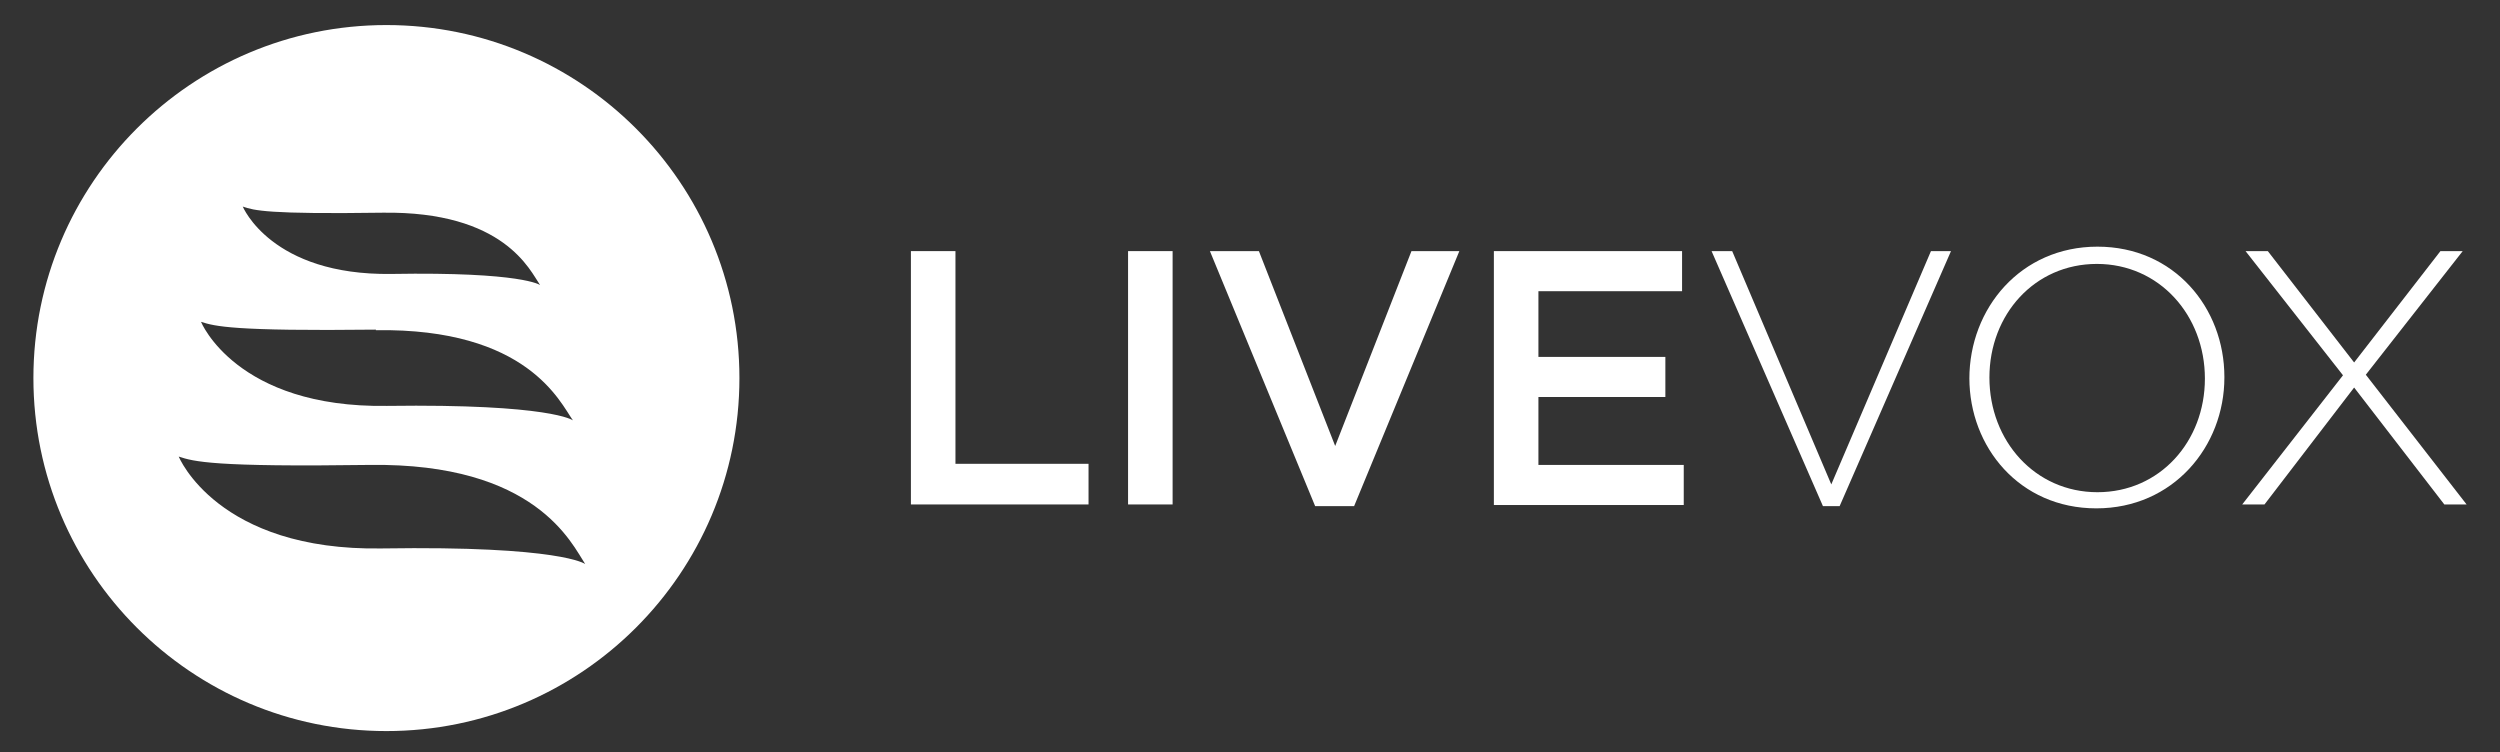
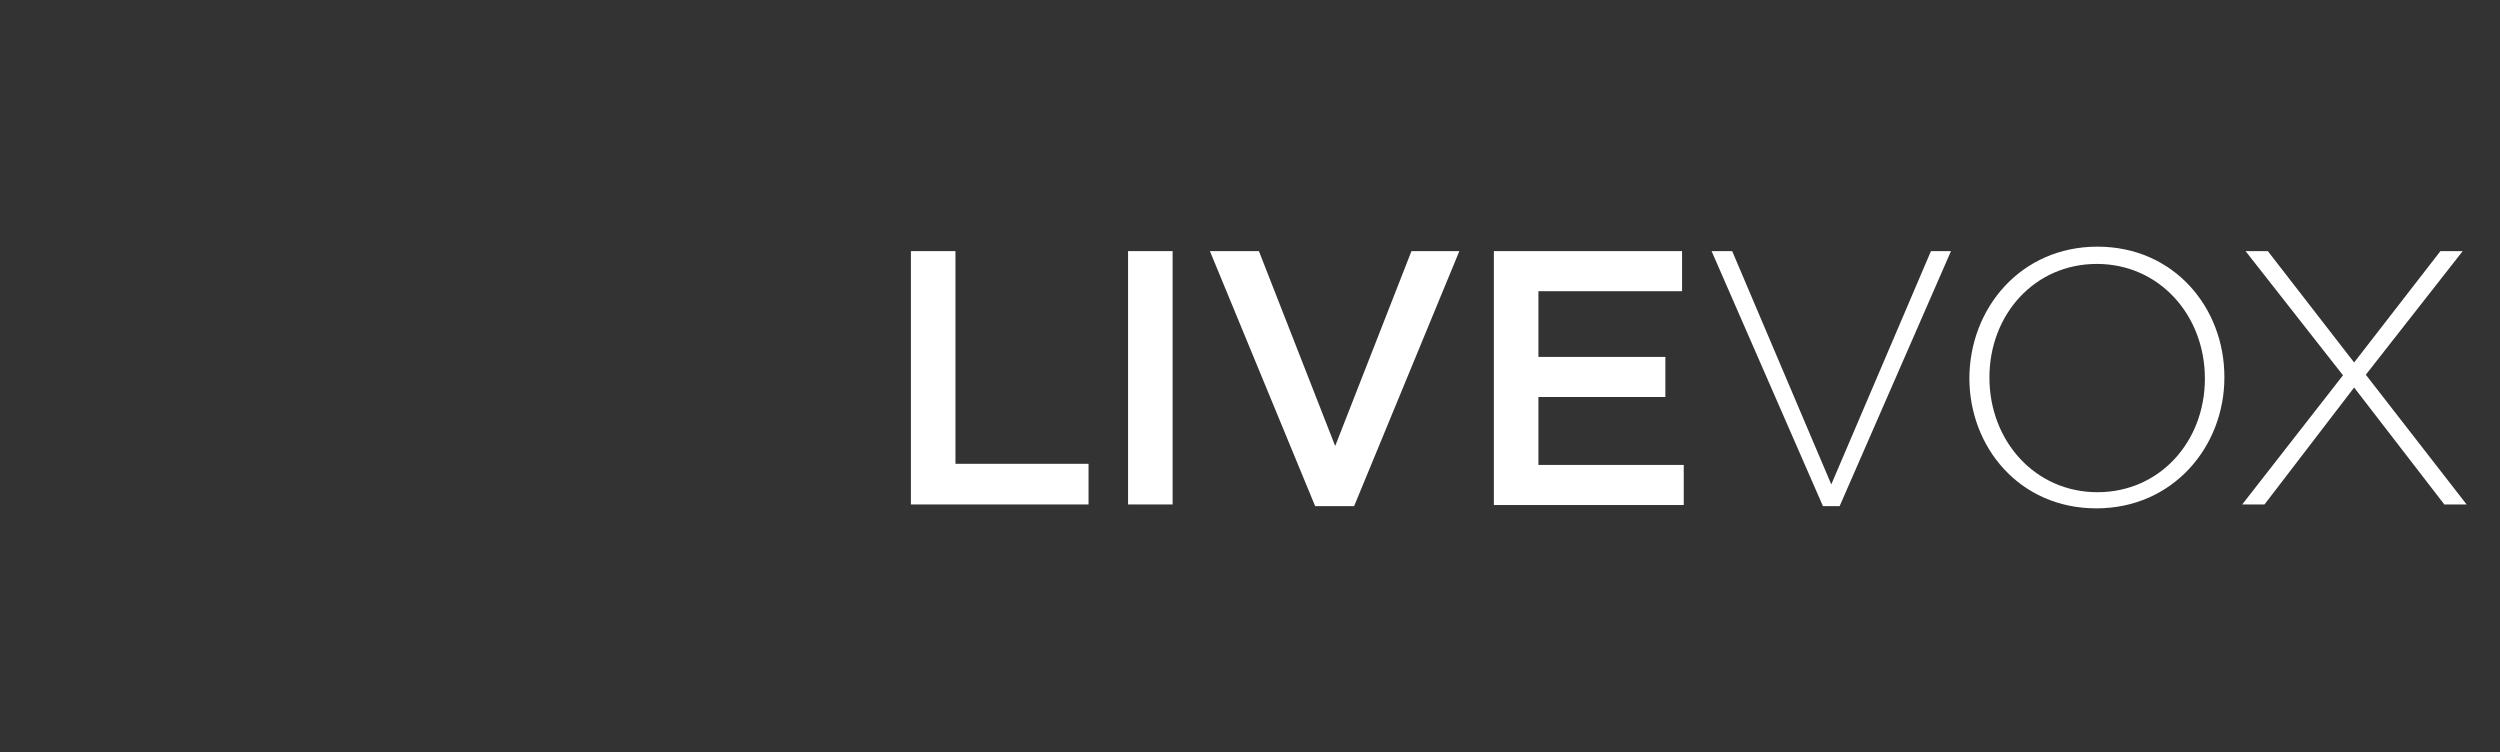
<svg xmlns="http://www.w3.org/2000/svg" id="svg2" version="1.1" viewBox="0 0 449 135.1">
  <rect x="0" y="0" width="449" height="135.1" fill="#333333" stroke="none" />
  <defs>
    <style>
			.st0 {
				fill: #fff;
			}
		</style>
  </defs>
  <path class="st0" d="M163.6,45.1h8v38.2h23.9v7.3h-31.9v-45.5Z" />
  <path class="st0" d="M202.6,45.1h8v45.5h-8v-45.5Z" />
  <path class="st0" d="M217.3,45.1h8.8l13.7,35,13.7-35h8.6l-18.9,45.8h-7l-18.9-45.8Z" />
  <path class="st0" d="M268.3,45.1h33.8v7.2h-25.8v11.8h22.8v7.2h-22.8v12.2h26.1v7.2h-34.1v-45.5Z" />
  <path class="st0" d="M307.3,45.1h3.8l17.8,41.9,17.9-41.9h3.6l-20,45.8h-3l-20-45.8Z" />
  <path class="st0" d="M353.7,68h0c0-12.6,9.2-23.7,23-23.7s22.8,11,22.8,23.4q0,0,0,.1c0,12.4-9.2,23.5-23,23.5s-22.8-11-22.8-23.4ZM396,68h0c0-11.4-8.2-20.6-19.4-20.6s-19.3,9.1-19.3,20.4h0c0,11.4,8.2,20.6,19.4,20.6s19.3-9.1,19.3-20.4Z" />
  <path class="st0" d="M420.8,67.4l-17.5-22.3h4l15.5,20,15.5-20h4l-17.4,22.2,18.1,23.3h-4l-16.2-21-16.1,21h-4l18.1-23.2Z" />
-   <path class="st0" d="M69.4,4.5C34.4,4.5,6,32.9,6,67.9s28.4,63.4,63.4,63.4,63.4-28.4,63.4-63.4S104.4,4.5,69.4,4.5ZM68.7,38.2c21.9-.3,26.5,10.4,28.3,13,0,0-3.1-2.4-26.7-2-21.6.3-26.7-12.1-26.7-12.1,2,.7,4.5,1.4,25.1,1.1ZM67.5,59.3c27.3-.4,33.1,13,35.4,16.2,0,0-3.9-3-33.4-2.6-27.1.4-33.4-15.1-33.4-15.1,2.5.8,5.7,1.7,31.4,1.4ZM68.6,98.5c-29.6.5-36.5-16.5-36.5-16.5,2.7.9,6.2,1.9,34.3,1.5,29.9-.4,36.3,14.2,38.7,17.8,0,0-4.3-3.3-36.5-2.8Z" />
</svg>